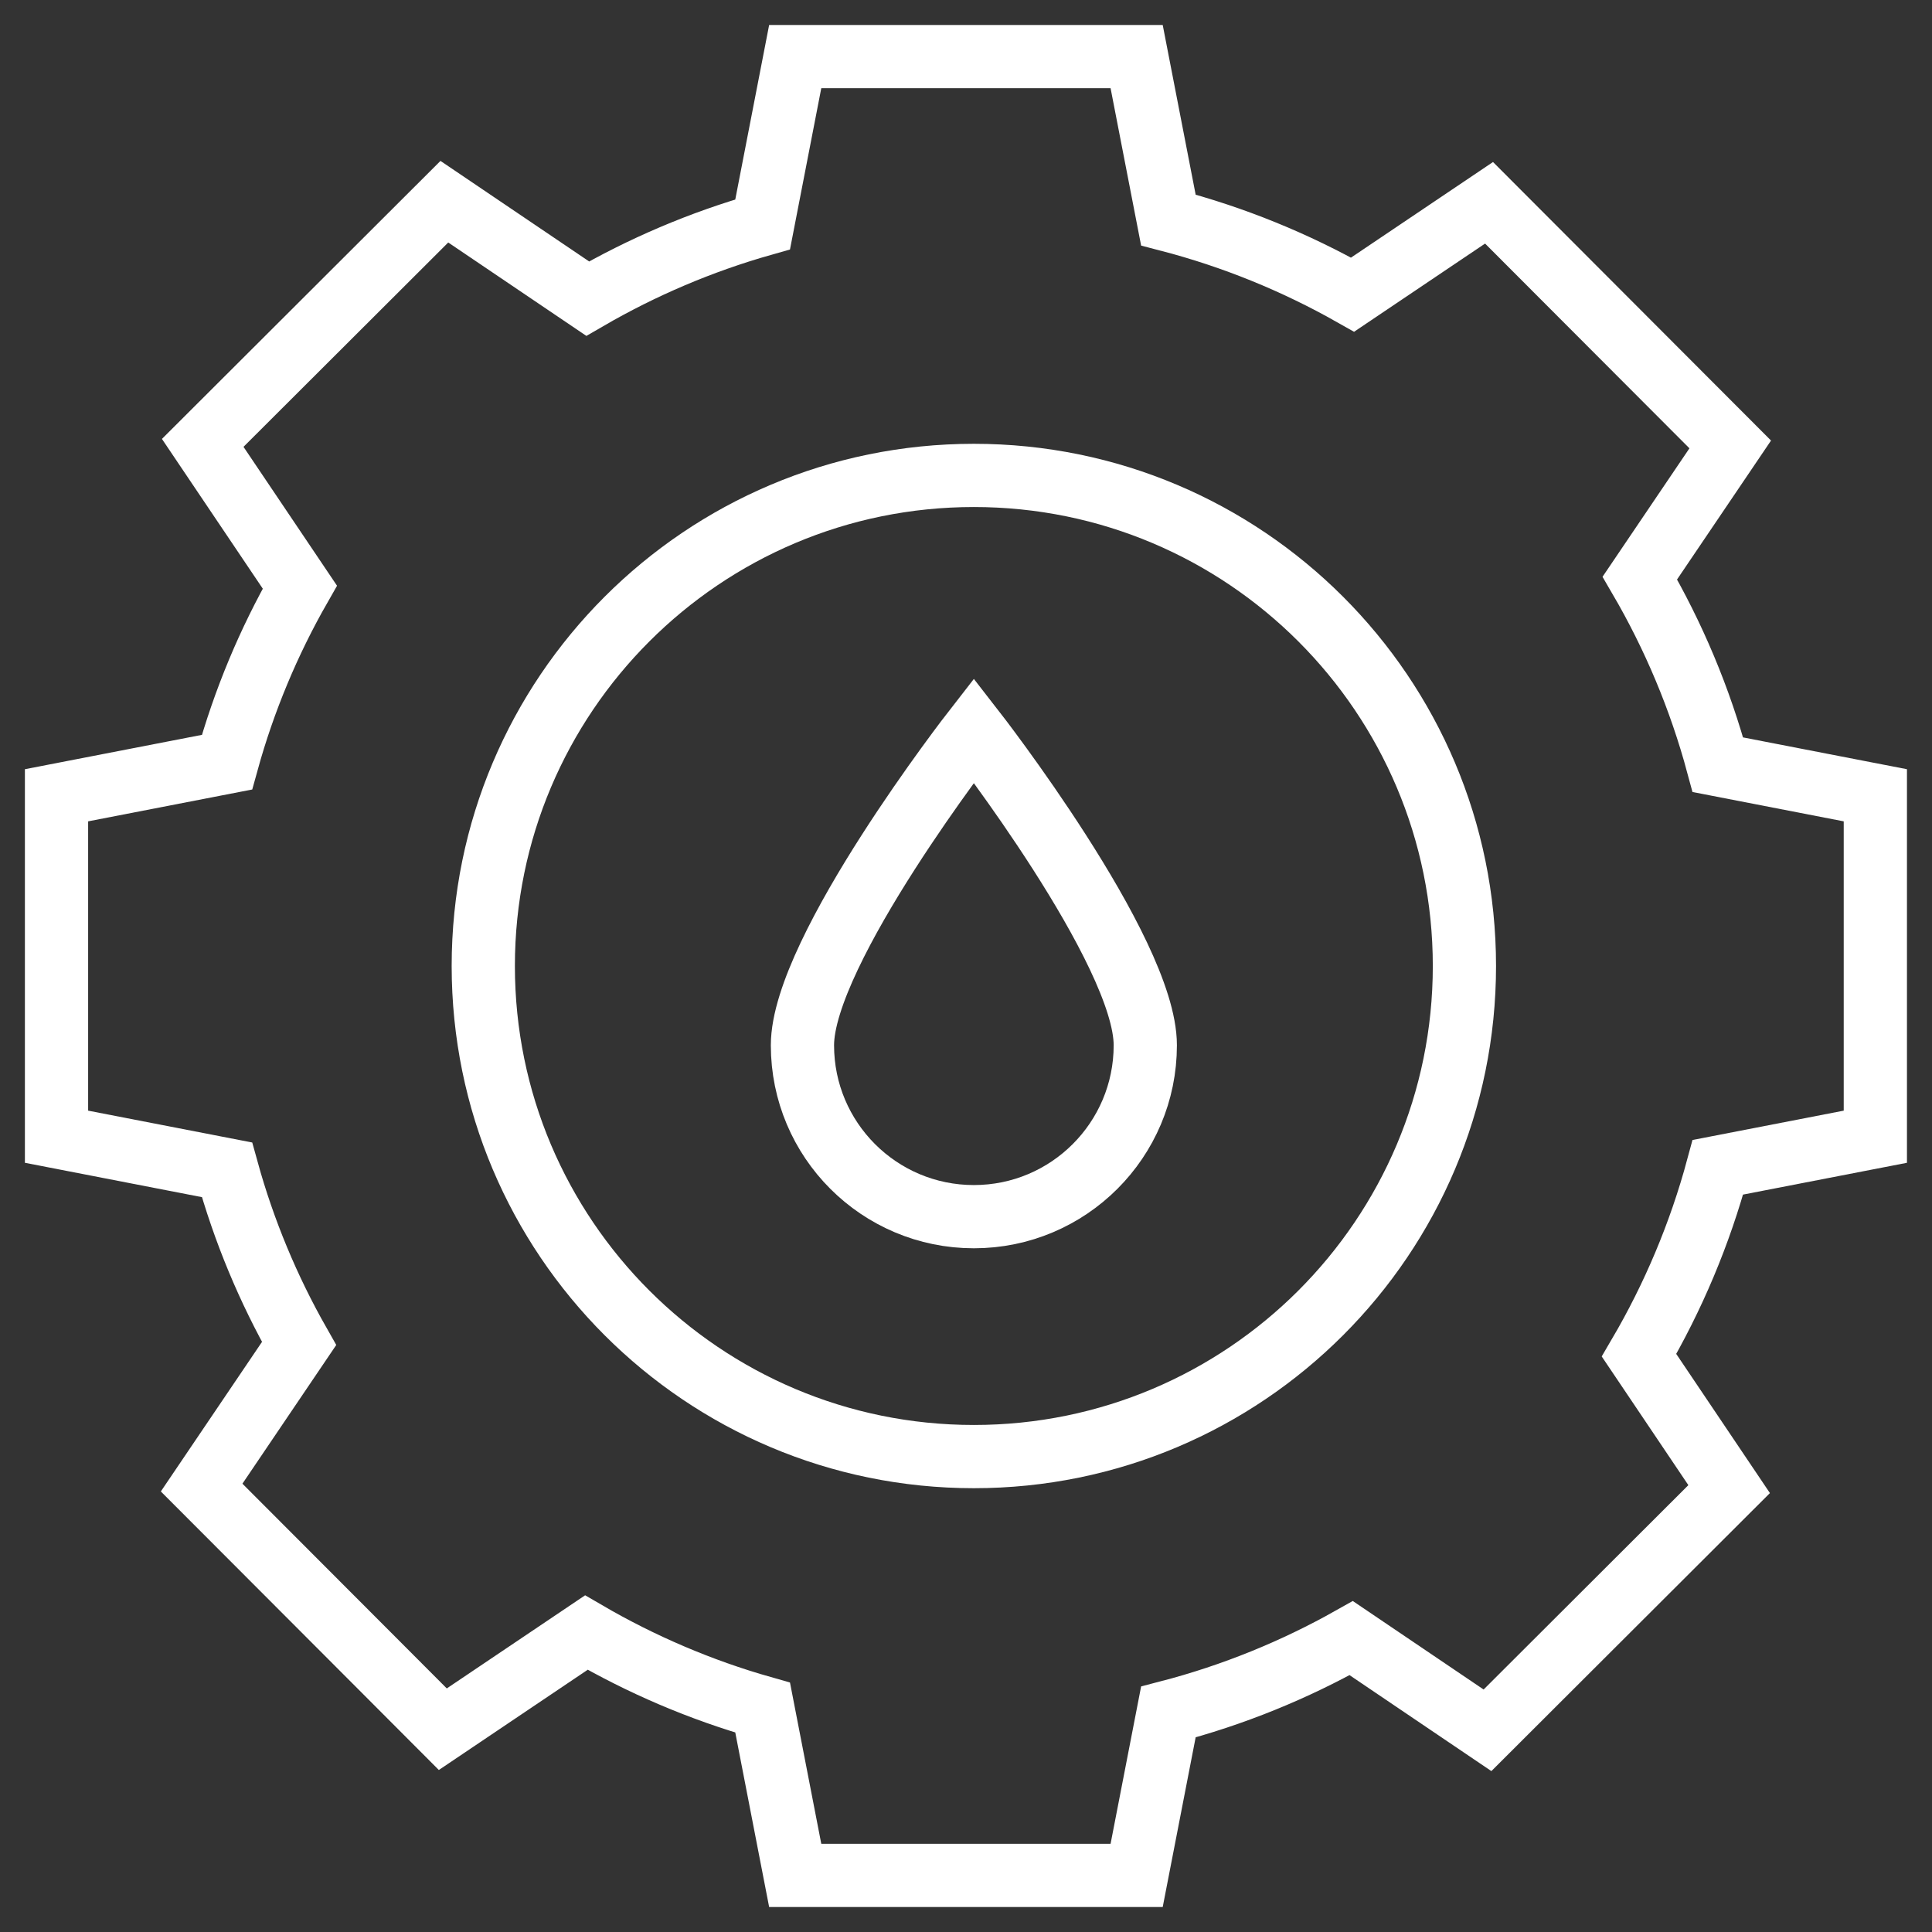
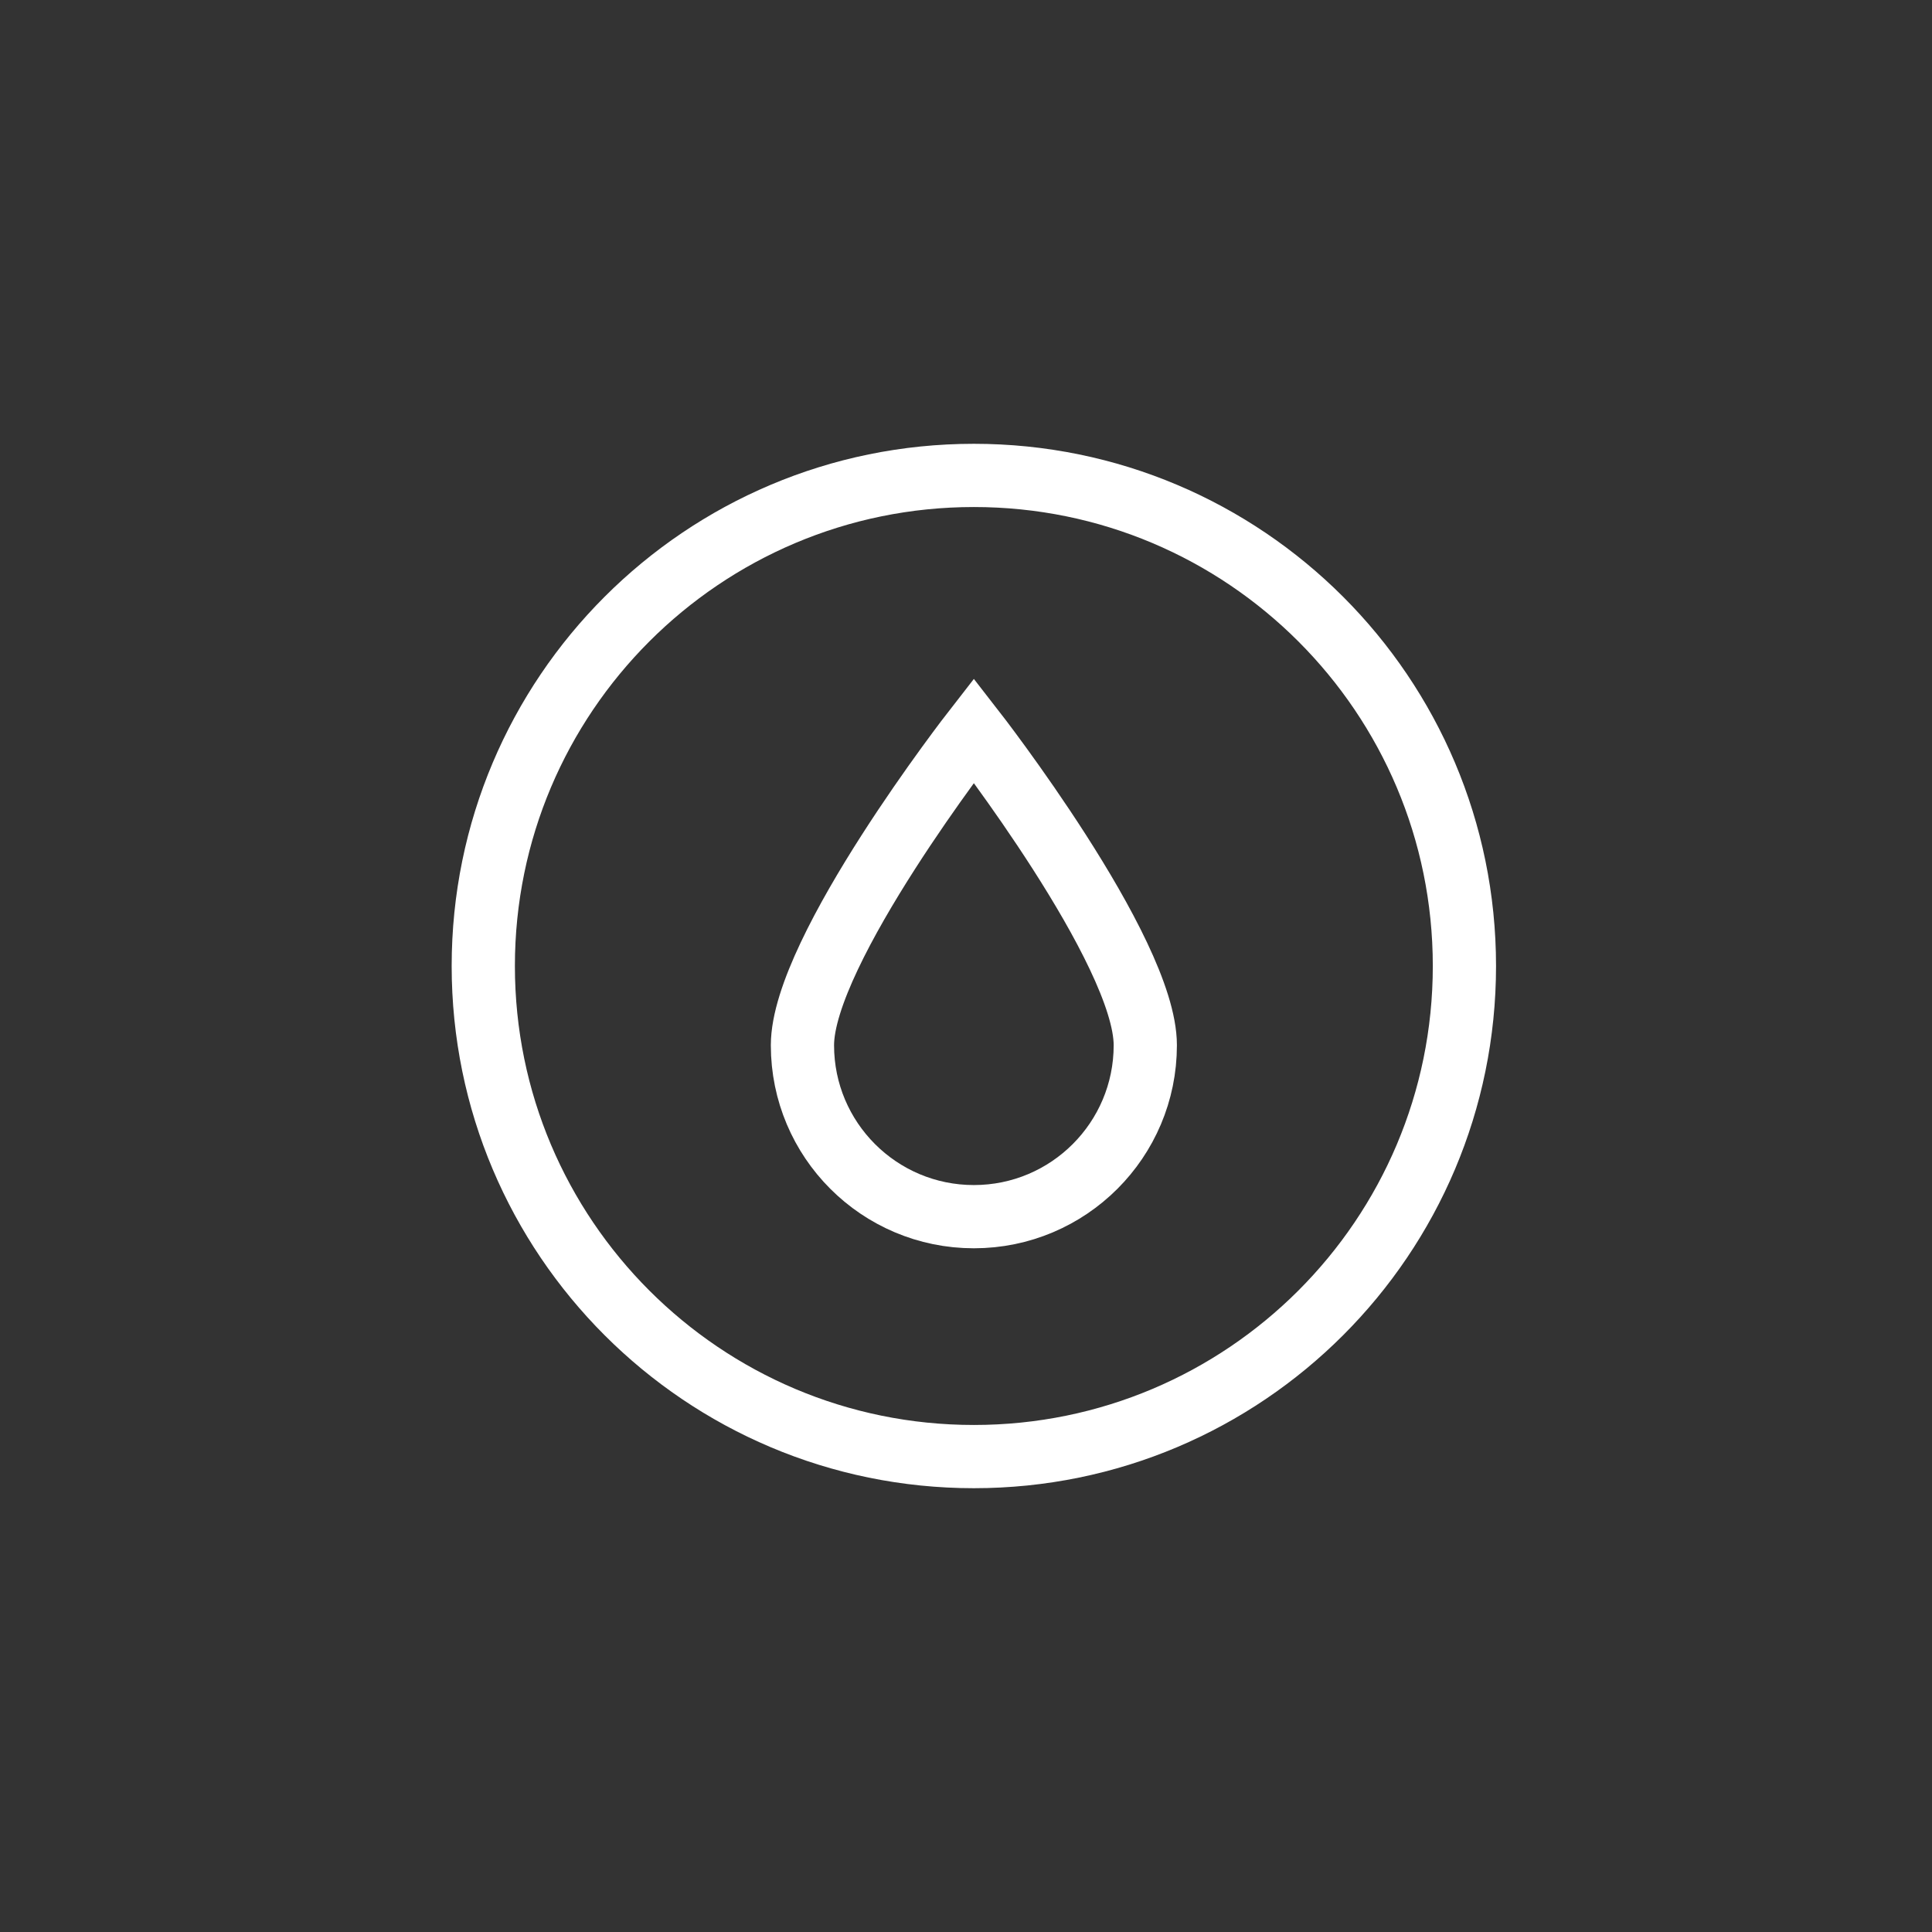
<svg xmlns="http://www.w3.org/2000/svg" width="55" height="55" viewBox="0 0 55 55" fill="none">
  <rect x="0" y="0" width="55" height="55" fill="#333333" stroke="none" />
  <g id="svg4434" clip-path="url(#clip0_2156_19152)">
    <g id="g4440">
      <g id="g4442">
        <g id="Clip path group">
          <mask id="mask0_2156_19152" style="mask-type:luminance" maskUnits="userSpaceOnUse" x="0" y="0" width="55" height="55">
            <g id="clipPath4448">
              <path id="path4446" d="M54.1 54.1V0.9H0.9V54.1H54.1Z" fill="white" stroke="white" stroke-width="1.8" />
            </g>
          </mask>
          <g mask="url(#mask0_2156_19152)">
            <g id="g4444">
              <g id="g4450">
-                 <path id="path4452" d="M53.387 32.36V22.64L48.904 21.77C48.396 19.886 47.644 18.103 46.683 16.456L49.256 12.652L42.39 5.773L38.506 8.388C36.876 7.466 35.116 6.746 33.261 6.263L32.358 1.611H22.638L21.711 6.388C19.95 6.888 18.28 7.603 16.73 8.501L12.65 5.742L5.771 12.608L8.536 16.714C7.649 18.267 6.948 19.938 6.462 21.698L1.609 22.64V32.36L6.462 33.302C6.944 35.047 7.638 36.705 8.514 38.247L5.74 42.348L10.948 47.565L12.606 49.227L16.692 46.476C18.253 47.385 19.936 48.108 21.711 48.612L22.638 53.389H32.358L33.261 48.737C35.101 48.258 36.847 47.546 38.467 46.634L42.346 49.258L49.225 42.392L46.66 38.582C47.632 36.925 48.392 35.128 48.904 33.23L53.387 32.36Z" stroke="white" stroke-width="1.8" stroke-miterlimit="10" />
-               </g>
+                 </g>
              <g id="g4454">
                <path id="path4456" d="M13.758 27.5C13.758 19.787 20.011 13.534 27.724 13.534C35.437 13.534 41.689 19.787 41.689 27.5C41.689 35.213 35.437 41.466 27.724 41.466C20.011 41.466 13.758 35.213 13.758 27.5Z" stroke="white" stroke-width="1.8" stroke-miterlimit="10" />
              </g>
              <g id="g4458">
                <path id="path4460" d="M32.604 29.756C32.604 32.451 30.419 34.636 27.724 34.636C25.029 34.636 22.844 32.451 22.844 29.756C22.844 27.061 27.724 20.793 27.724 20.793C27.724 20.793 32.604 27.061 32.604 29.756Z" stroke="white" stroke-width="1.8" stroke-miterlimit="10" />
              </g>
            </g>
          </g>
        </g>
      </g>
    </g>
  </g>
  <defs>
    <clipPath id="clip0_2156_19152">
      <rect width="55" height="55" fill="white" />
    </clipPath>
  </defs>
</svg>